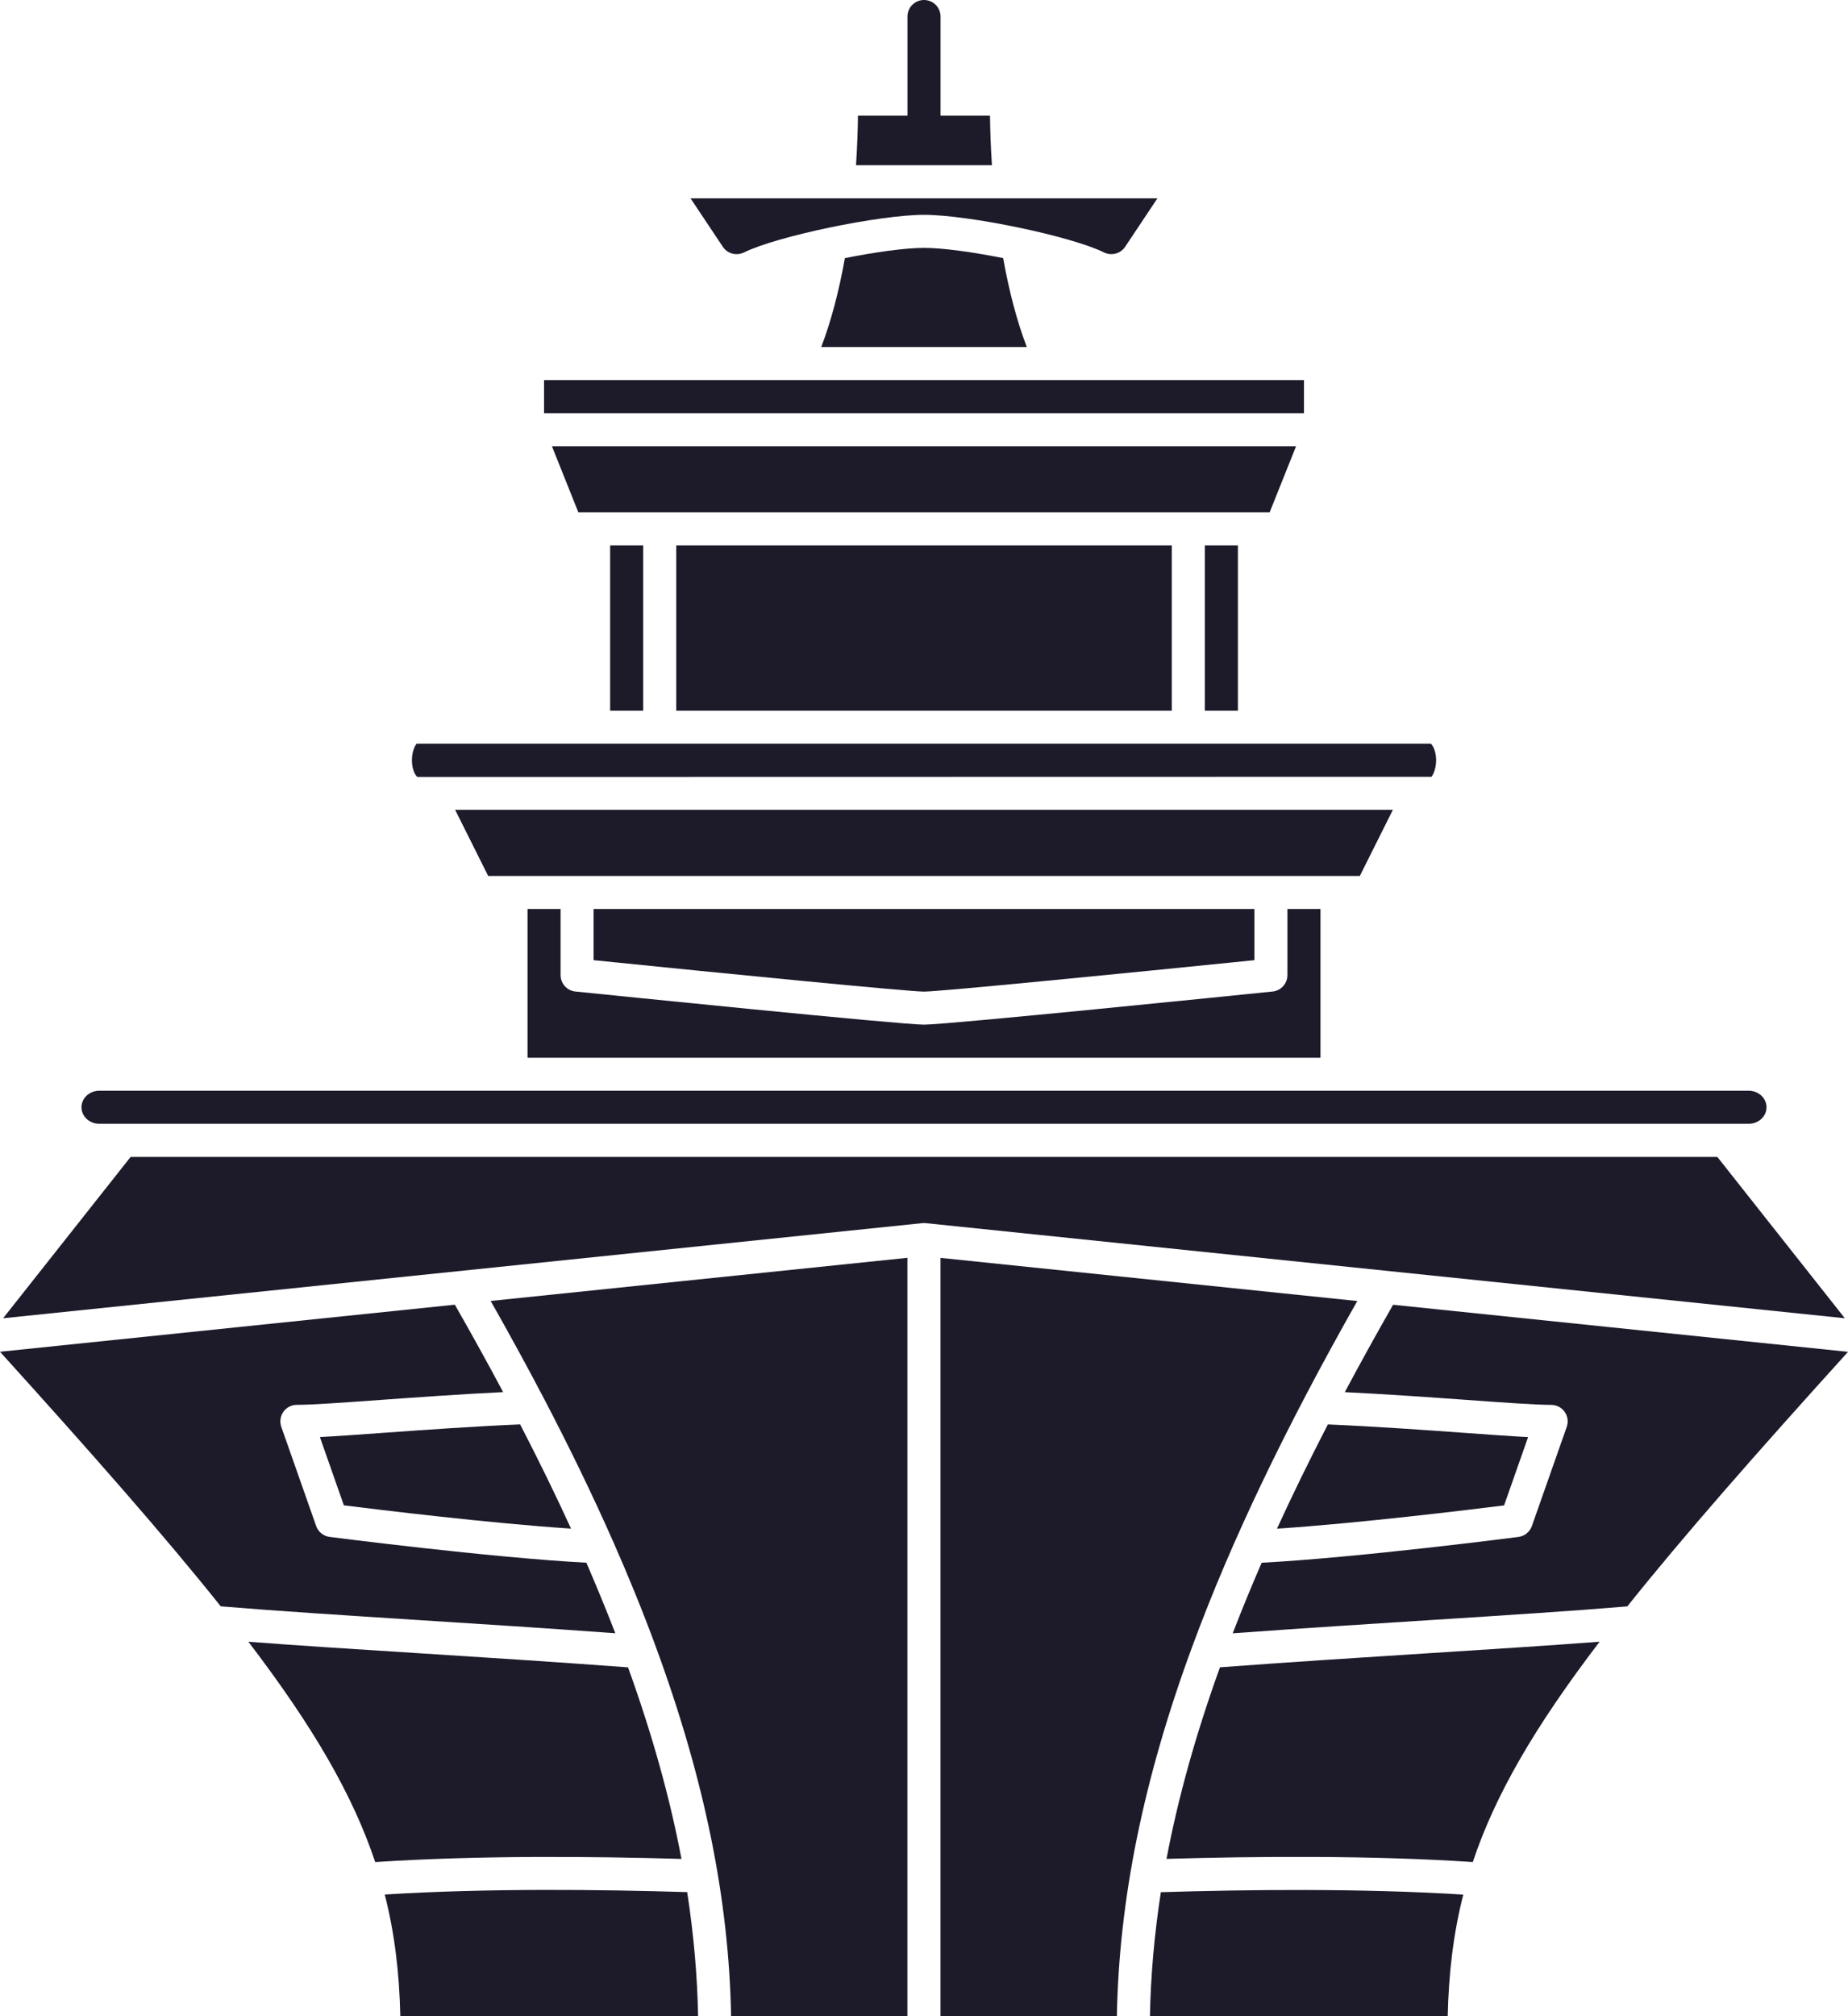
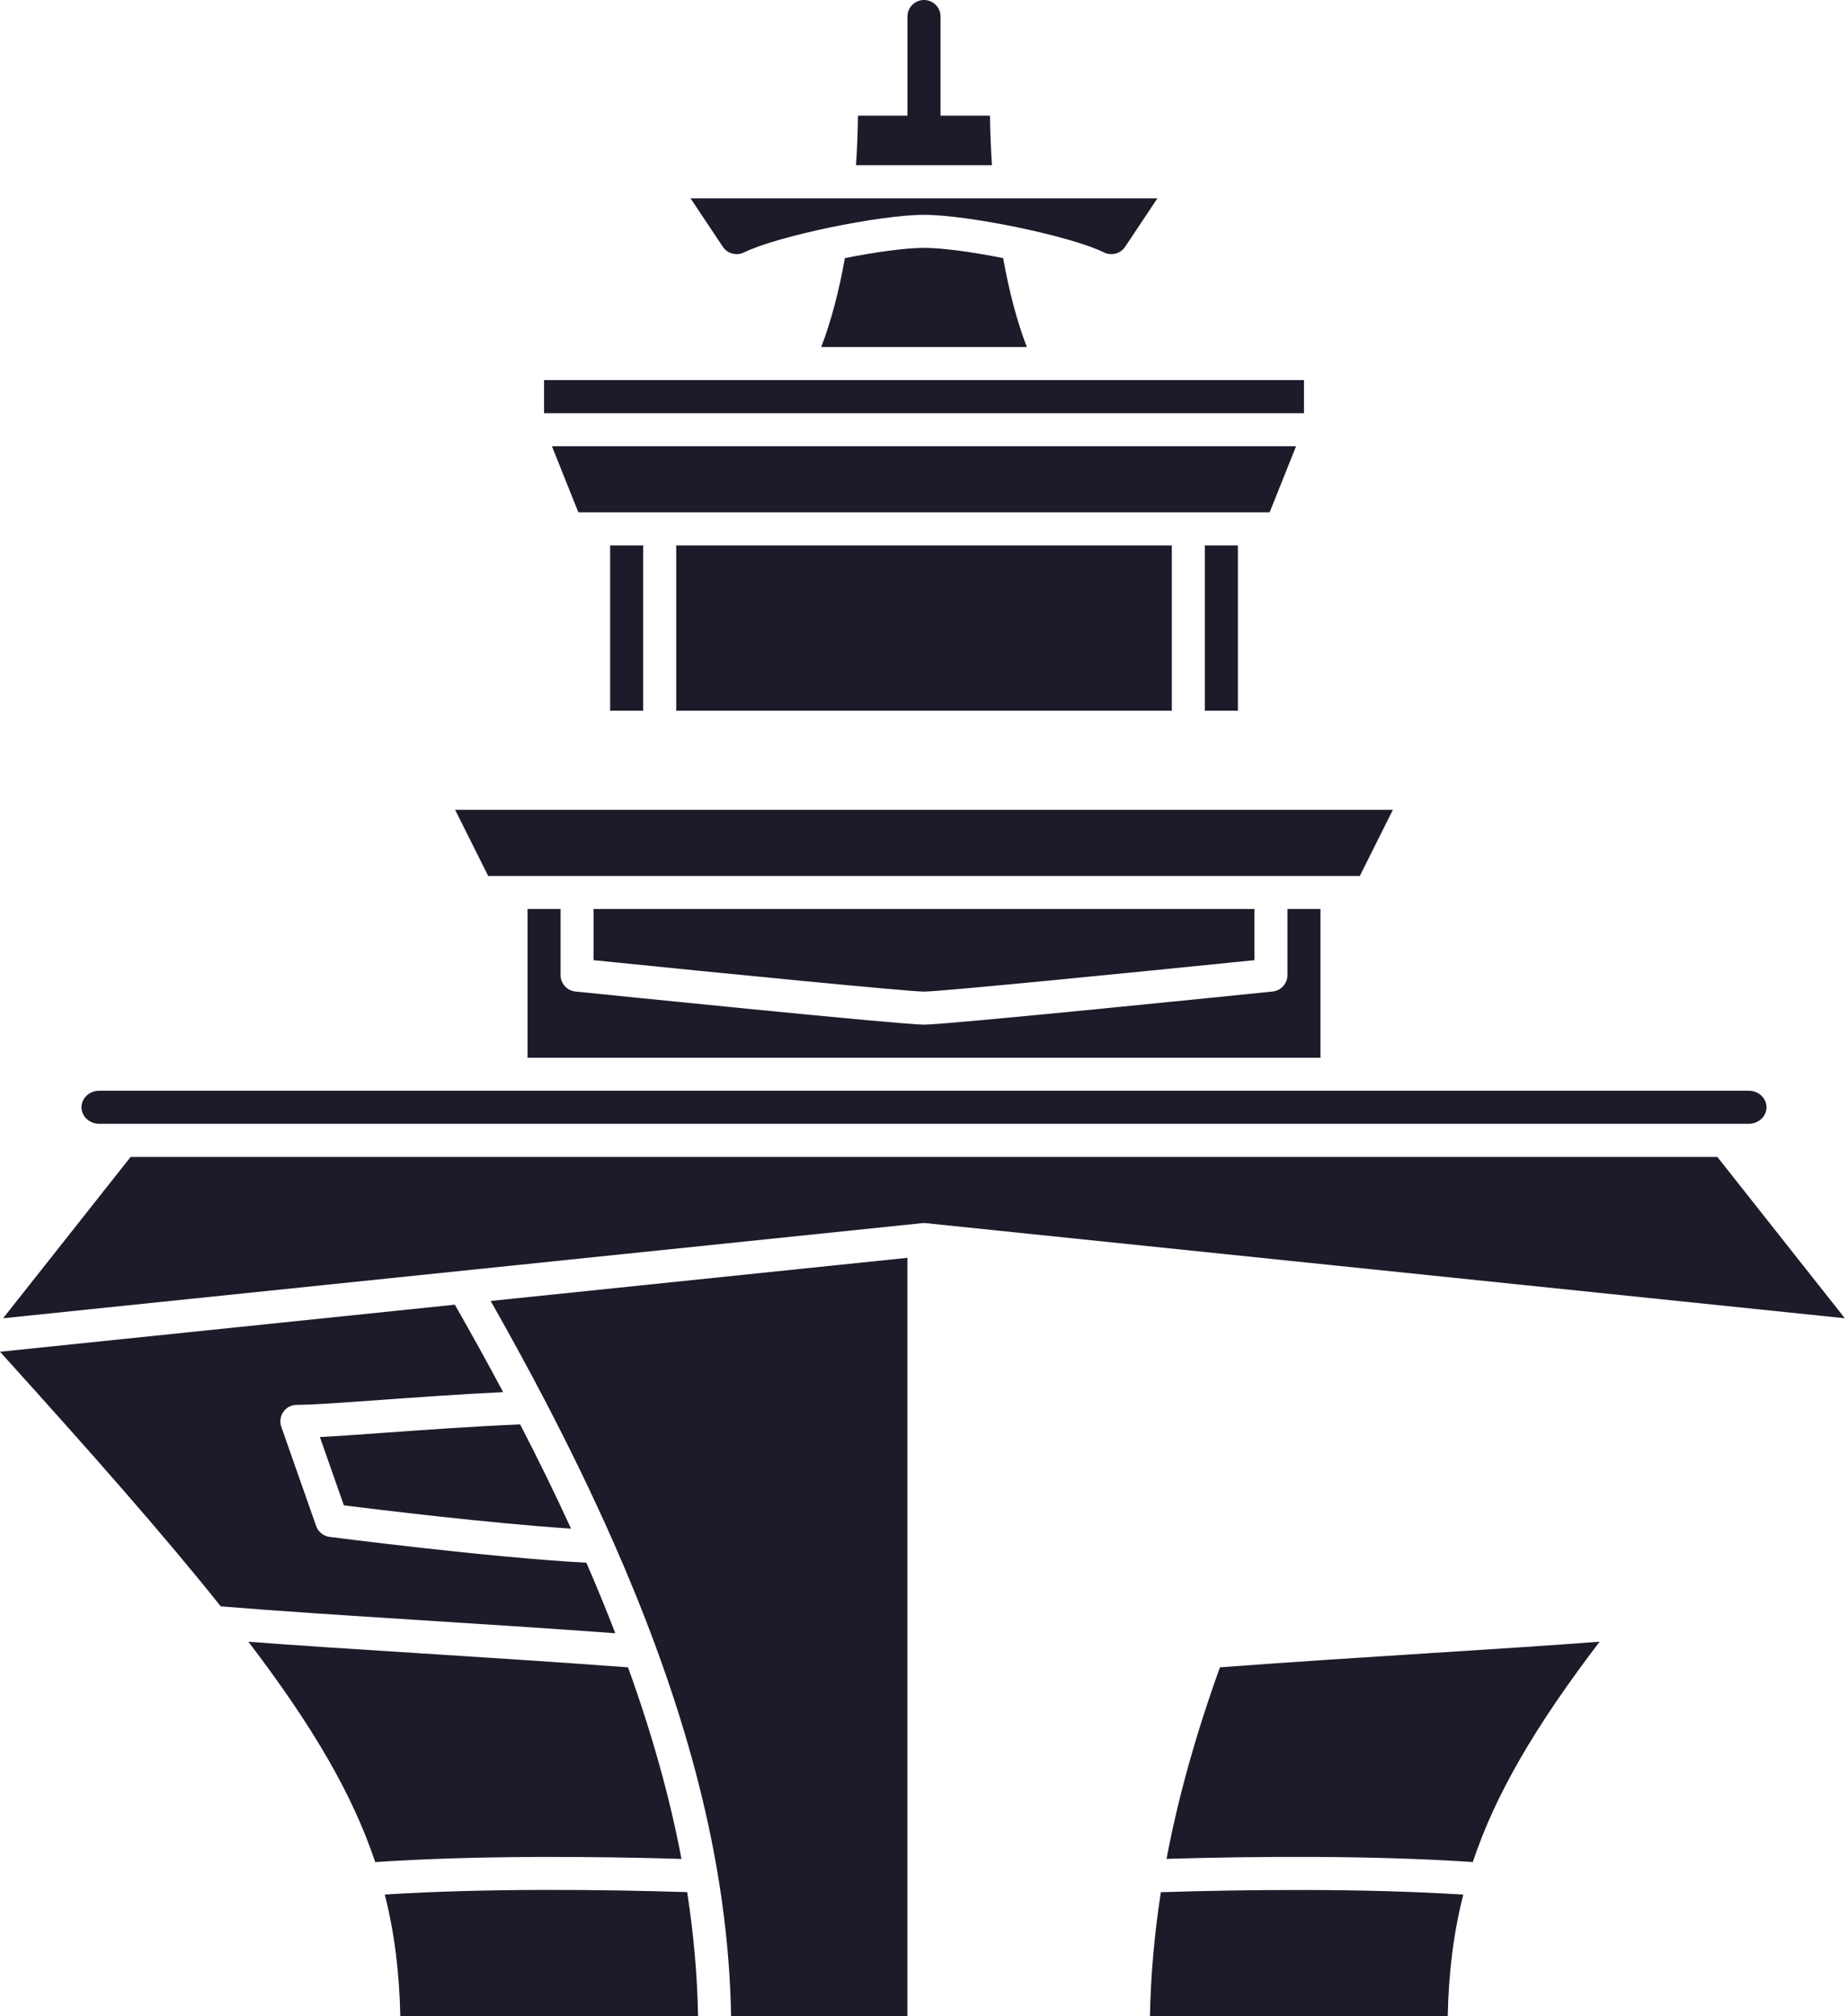
<svg xmlns="http://www.w3.org/2000/svg" id="katman_2" data-name="katman 2" viewBox="0 0 489.42 533.75">
  <defs>
    <style>.cls-1 { fill: #1d1a2a; }</style>
  </defs>
  <g id="katman_1" data-name="katman 1">
-     <path class="cls-1" d="M113.05 205.68c.14-.01.27.0.4.0l265.66-.05c.18-.18 1.23-1.78 1.23-4.38.0-2.46-.93-4.02-1.4-4.38H110.32c-.18.18-1.23 1.78-1.23 4.38s1.04 4.19 1.47 4.42h2.48z" />
    <path class="cls-1" d="M161.59 144.38h8.75v43.75h-8.75v-43.75z" />
    <path class="cls-1" d="M179.09 144.38h131.25v43.75H179.09v-43.75z" />
    <path class="cls-1" d="M139.71 240.62V280h210v-39.38h-8.75v17.5c0 2.25-1.7 4.12-3.93 4.35-8.8.9-86.15 8.77-92.32 8.77s-83.52-7.88-92.32-8.77c-2.23-.23-3.93-2.11-3.93-4.35v-17.5h-8.75z" />
    <path class="cls-1" d="M332.21 254.17v-13.55h-175v13.55c34.33 3.49 83.33 8.32 87.5 8.32s53.17-4.84 87.5-8.32z" />
    <path class="cls-1" d="M144.09 100.62h201.25v8.75H144.09v-8.75z" />
    <path class="cls-1" d="M319.09 144.38h8.75v43.75h-8.75v-43.75z" />
    <path class="cls-1" d="M197.07 66.81c8.63-4.27 35.79-9.94 47.64-9.94s39.01 5.66 47.64 9.94c1.98.98 4.4.36 5.62-1.47l8.56-12.84H182.88l8.56 12.84c1.21 1.82 3.63 2.46 5.62 1.47h0z" />
    <path class="cls-1" d="M262.2 30.62h-13.11V4.38c0-2.42-1.96-4.38-4.38-4.38s-4.38 1.96-4.38 4.38V30.62h-13.11c-.03 3.1-.16 7.69-.51 13.12h35.99c-.35-5.44-.48-10.02-.51-13.12h0z" />
    <path class="cls-1" d="M223.76 68.33c-1.59 8.88-3.68 16.78-6.27 23.54h54.45c-2.59-6.76-4.68-14.66-6.27-23.54-7.88-1.57-15.88-2.71-20.95-2.71s-13.07 1.14-20.95 2.71h0z" />
    <path class="cls-1" d="M343.25 118.12H146.17l7 17.5h183.08l7-17.5z" />
    <path class="cls-1" d="M368.88 214.38H120.54l8.75 17.5h230.84l8.75-17.5z" />
    <path class="cls-1" d="M91.08 398.49c8.98 1.12 38.67 4.75 60.15 6.16-4.09-8.94-8.58-18.13-13.48-27.59-12.42.52-25.45 1.46-36.07 2.22-6.7.48-12.5.9-16.96 1.13l6.35 18.08z" />
    <path class="cls-1" d="M307.44 500.88c-1.73 11.2-2.69 22.12-2.89 32.88h78.86c.25-11.47 1.5-21.95 4.12-32.23-26.91-1.7-57.5-1.34-80.09-.64h0z" />
-     <path class="cls-1" d="M404.7 380.42c-4.47-.23-10.27-.65-16.97-1.13-10.58-.76-23.66-1.7-36.06-2.22-4.89 9.46-9.38 18.65-13.48 27.59 21.48-1.41 51.16-5.03 60.15-6.16l6.36-18.08z" />
-     <path class="cls-1" d="M315.79 435.77c10.29-27.91 24.76-58.02 43.67-91.37l-110.38-11.42v200.78h46.71c.55-30.67 6.93-62.55 19.96-97.89.02-.03.03-.06.04-.09h0z" />
-     <path class="cls-1" d="M368.95 345.38c-4.52 7.9-8.77 15.6-12.79 23.14 11.25.55 22.71 1.37 32.2 2.05 9.84.71 18.33 1.32 22.45 1.32 1.42.0 2.75.69 3.57 1.85s1.03 2.64.55 3.98l-9.23 26.25c-.55 1.55-1.93 2.67-3.56 2.88-.43.06-42.34 5.47-68 6.83-2.77 6.35-5.3 12.56-7.67 18.68 18.43-1.34 36.32-2.49 52.29-3.5 19.96-1.27 37.27-2.38 52.21-3.62 14.91-18.67 34.04-40.42 58.46-67.39l-120.47-12.46z" />
    <path class="cls-1" d="M26.31 297.49h436.8c2.61.0 4.73-1.96 4.73-4.38s-2.12-4.38-4.73-4.38H26.31c-2.61.0-4.73 1.96-4.73 4.38s2.12 4.38 4.73 4.38h0z" />
    <path class="cls-1" d="M323.09 441.36c-6.39 17.71-11.09 34.52-14.15 50.71 23.17-.68 54.1-.97 81.11.84 5.98-17.91 16.5-35.93 33.59-58.33-13.09 1-27.8 1.94-44.33 2.99-17.11 1.09-36.41 2.32-56.22 3.79h0z" />
    <path class="cls-1" d="M162.96 432.35c-2.37-6.12-4.91-12.32-7.67-18.68-25.67-1.36-67.56-6.78-68-6.83-1.64-.21-3.02-1.33-3.56-2.88l-9.23-26.25c-.47-1.34-.26-2.83.55-3.98.82-1.16 2.14-1.85 3.56-1.85 4.12.0 12.6-.61 22.43-1.32 9.52-.68 20.96-1.5 32.21-2.05-4.02-7.54-8.27-15.24-12.79-23.14L0 357.83c24.42 26.98 43.55 48.71 58.46 67.39 14.94 1.24 32.25 2.34 52.21 3.62 15.97 1.01 33.86 2.16 52.29 3.5h0z" />
    <path class="cls-1" d="M180.48 492.08c-3.06-16.19-7.76-33-14.15-50.71-19.8-1.47-39.11-2.7-56.22-3.79-16.53-1.05-31.23-1.98-44.33-2.99 17.09 22.4 27.6 40.42 33.59 58.33 27.02-1.81 57.95-1.52 81.12-.84h0z" />
    <path class="cls-1" d="M144.29 370.64s.03.06.04.09c6.69 12.83 12.68 25.19 17.95 37.11.01.03.03.05.04.08 4.21 9.52 7.97 18.79 11.3 27.82.01.04.03.07.04.12 13.02 35.34 19.41 67.22 19.96 97.88h46.7V332.96l-110.37 11.42c5.09 8.98 9.88 17.74 14.33 26.26h0z" />
    <path class="cls-1" d="M454.82 306.26H34.59L.82 348.96l243.43-25.18c.3-.03.61-.03.9.0l243.43 25.18-33.76-42.7z" />
    <path class="cls-1" d="M101.9 501.52c2.62 10.28 3.87 20.77 4.12 32.23h78.86c-.2-10.75-1.16-21.69-2.89-32.88-22.59-.7-53.18-1.06-80.08.64h0z" />
  </g>
</svg>